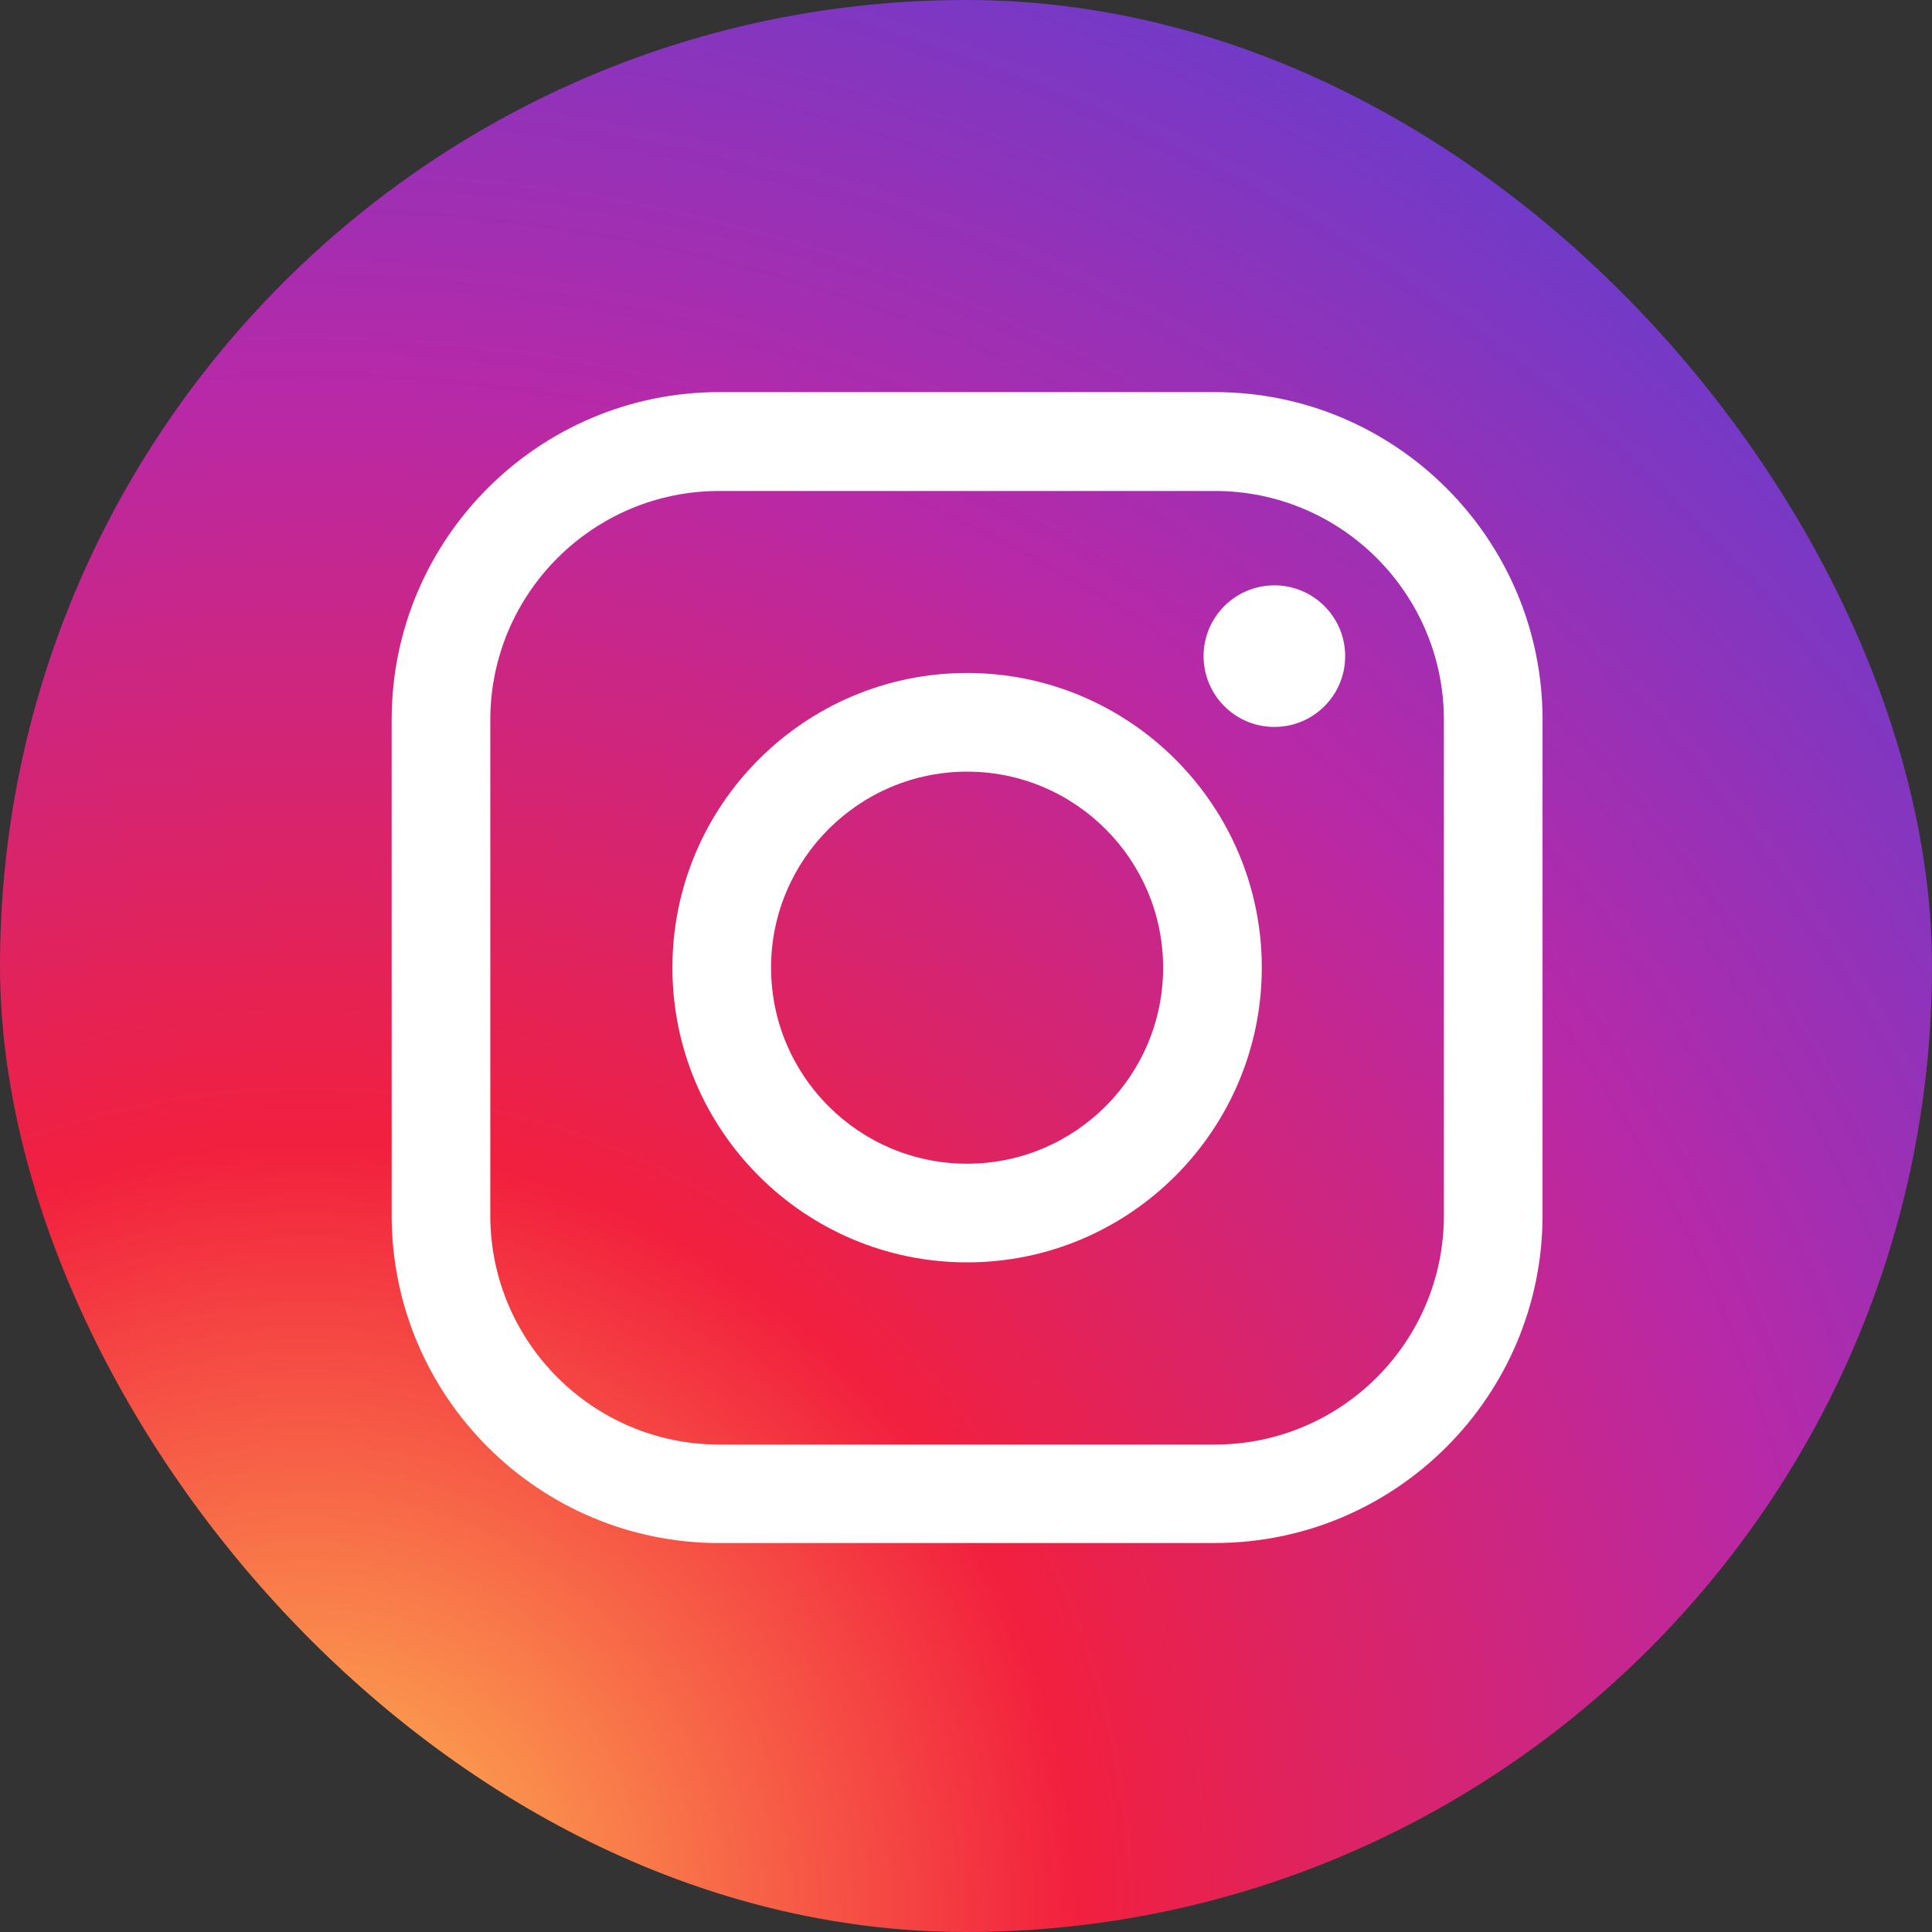
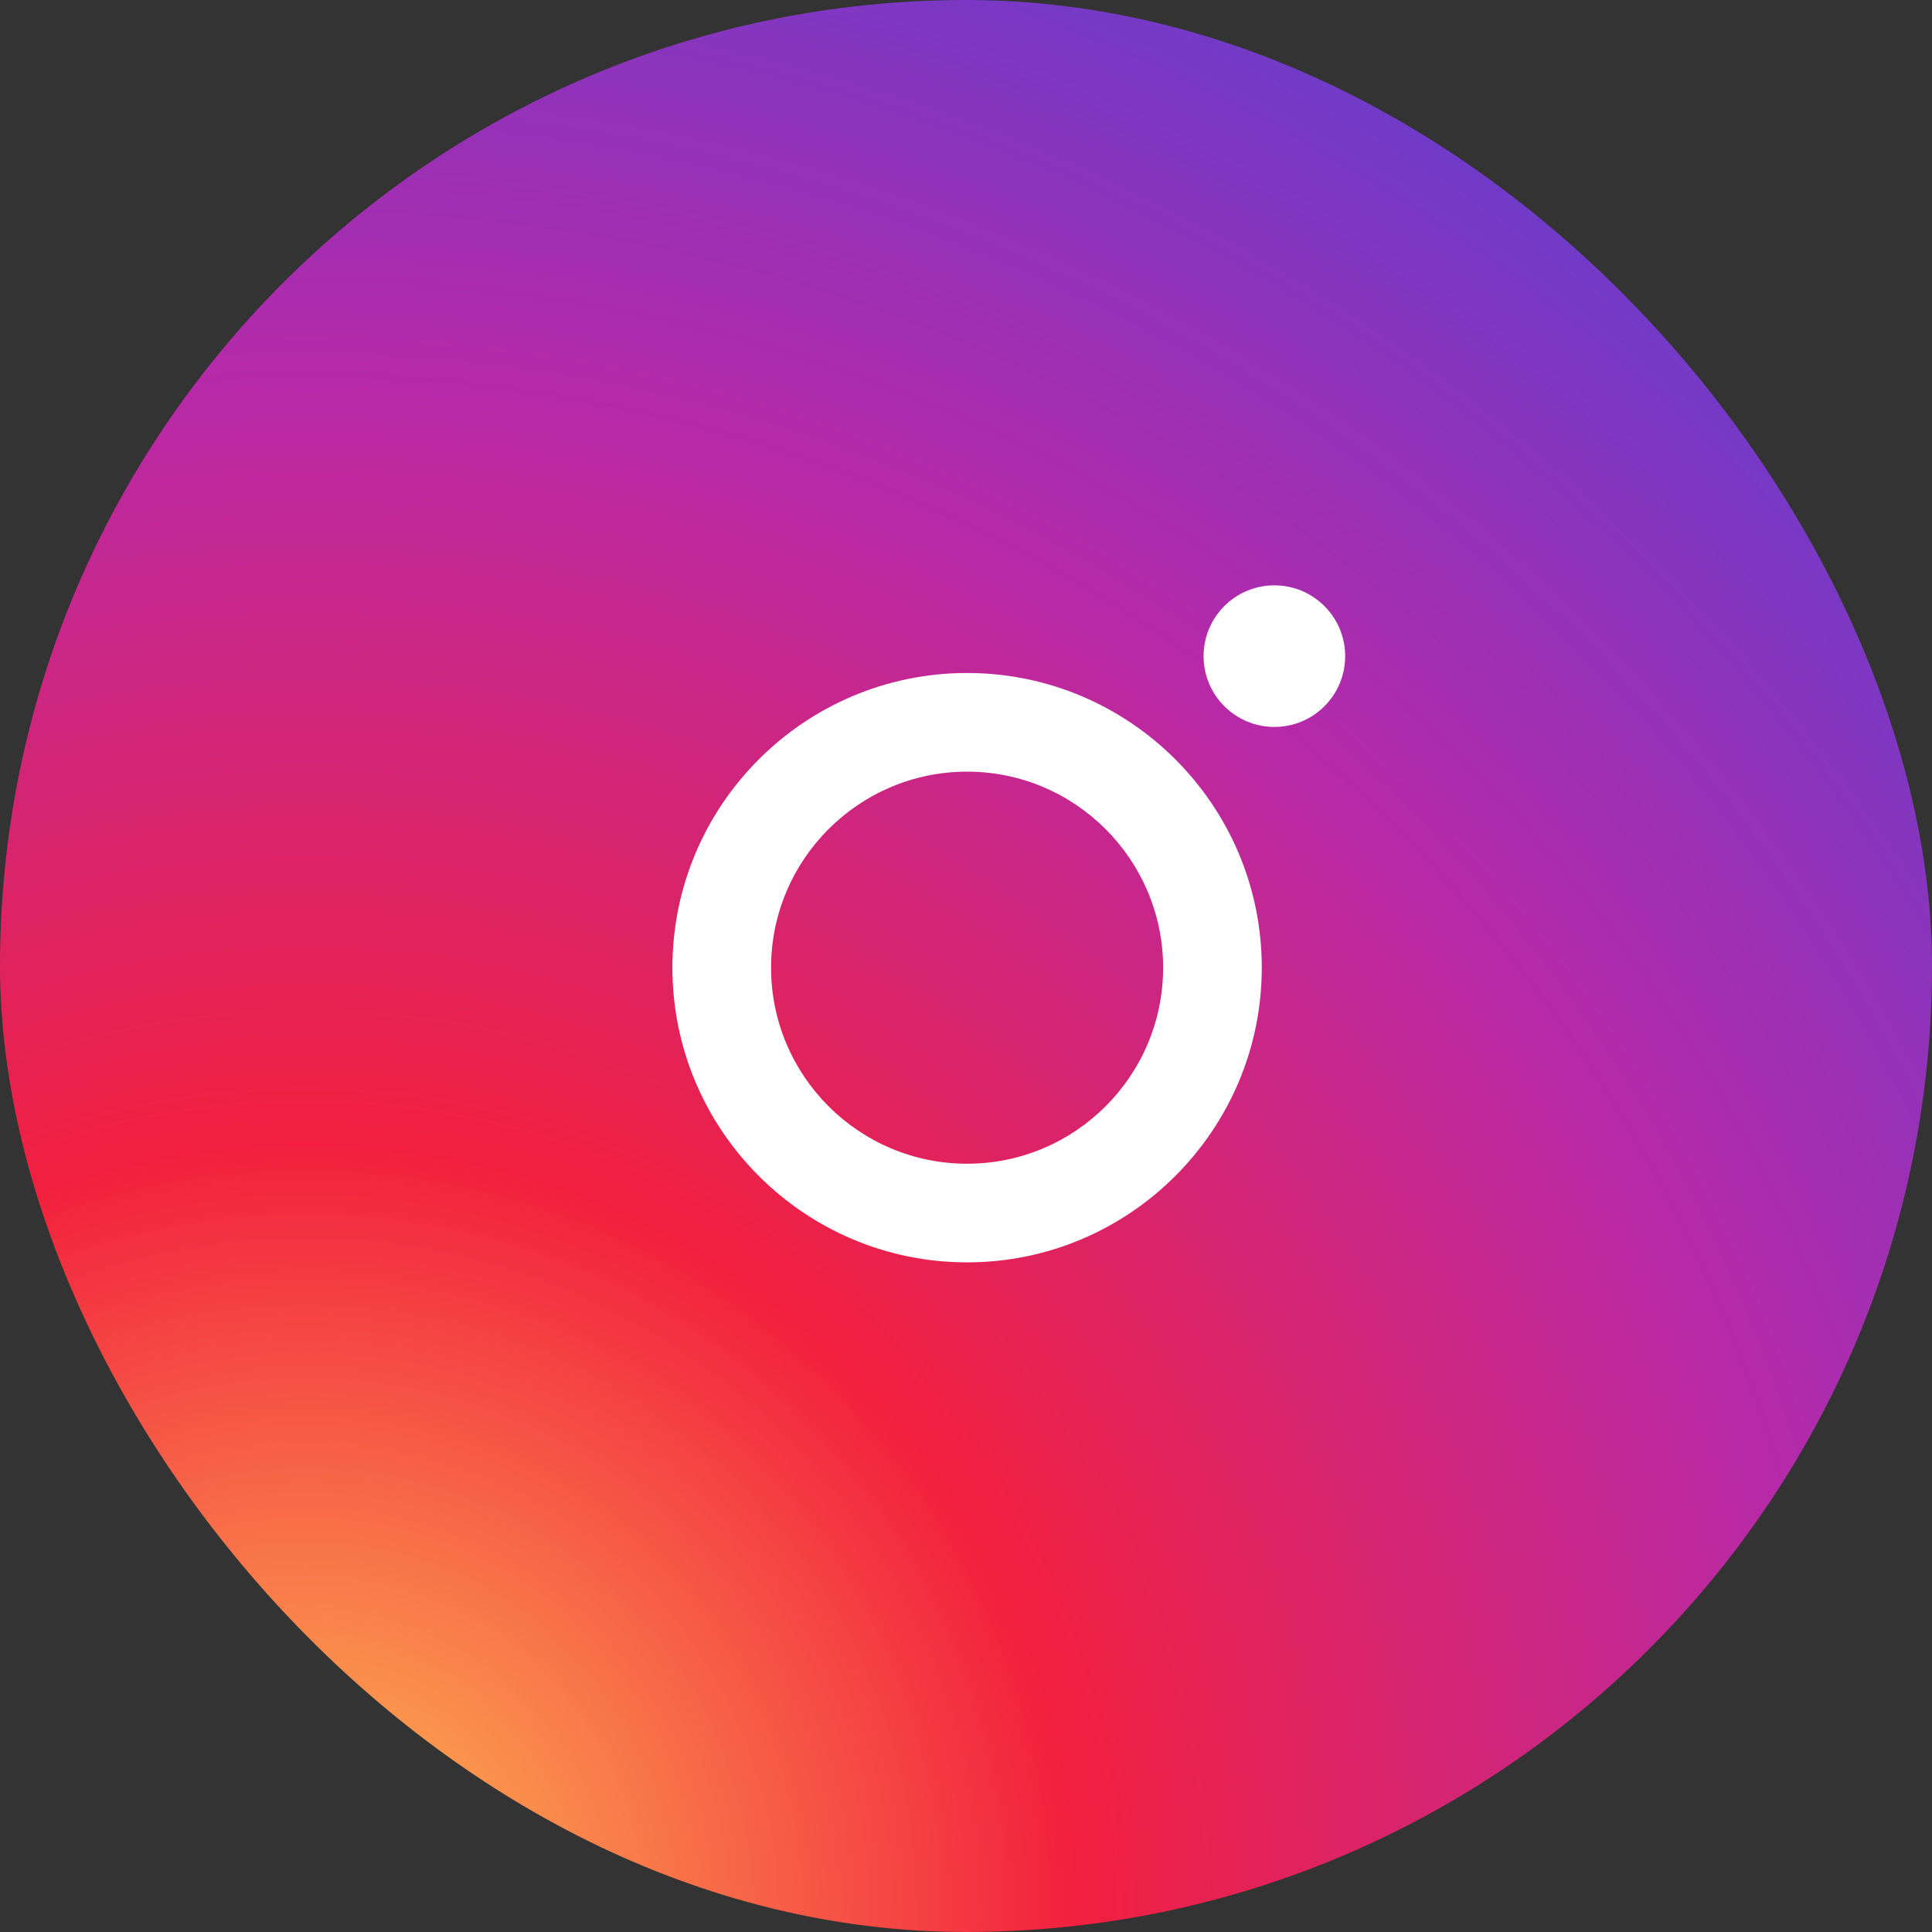
<svg xmlns="http://www.w3.org/2000/svg" width="50" height="50" viewBox="0 0 50 50">
  <rect x="0" y="0" width="50" height="50" fill="#333333" stroke="none" />
  <defs>
    <radialGradient id="oog80xe5aa" cx="16.133%" cy="98.654%" r="120.672%" fx="16.133%" fy="98.654%">
      <stop offset="0%" stop-color="#FEC053" />
      <stop offset="32.73%" stop-color="#F2203E" />
      <stop offset="64.85%" stop-color="#B729A8" />
      <stop offset="100%" stop-color="#5342D6" />
    </radialGradient>
  </defs>
  <g fill="none" fill-rule="evenodd">
    <g fill-rule="nonzero">
      <g>
        <g transform="translate(-730, -890) translate(660, 890) translate(70, 0)">
          <rect width="50" height="50" fill="url(#oog80xe5aa)" rx="25" />
          <g fill="#FFF">
-             <path d="M21.443 29.934H8.613c-4.673 0-8.477-3.802-8.477-8.477V8.627C.136 3.952 3.938.148 8.613.148h12.83c4.674 0 8.478 3.802 8.478 8.477v12.83c-.002 4.676-3.804 8.478-8.478 8.478zM8.613 2.706c-3.266 0-5.924 2.656-5.924 5.924v12.83c0 3.266 2.656 5.925 5.924 5.925h12.83c3.266 0 5.925-2.657 5.925-5.925V8.63c0-3.266-2.657-5.924-5.925-5.924H8.613z" transform="translate(10, 10)" />
            <path d="M15.028 22.67c-4.205 0-7.626-3.42-7.626-7.627 0-4.205 3.42-7.626 7.626-7.626s7.627 3.42 7.627 7.626c-.002 4.206-3.423 7.627-7.627 7.627zm0-12.7c-2.796 0-5.073 2.275-5.073 5.073 0 2.799 2.275 5.074 5.073 5.074 2.798 0 5.074-2.275 5.074-5.074-.002-2.798-2.277-5.073-5.074-5.073zM24.813 6.981c0 1.013-.82 1.832-1.832 1.832-1.011 0-1.832-.82-1.832-1.832 0-1.013.82-1.832 1.832-1.832 1.011 0 1.832.82 1.832 1.832z" transform="translate(10, 10)" />
          </g>
        </g>
      </g>
    </g>
  </g>
</svg>